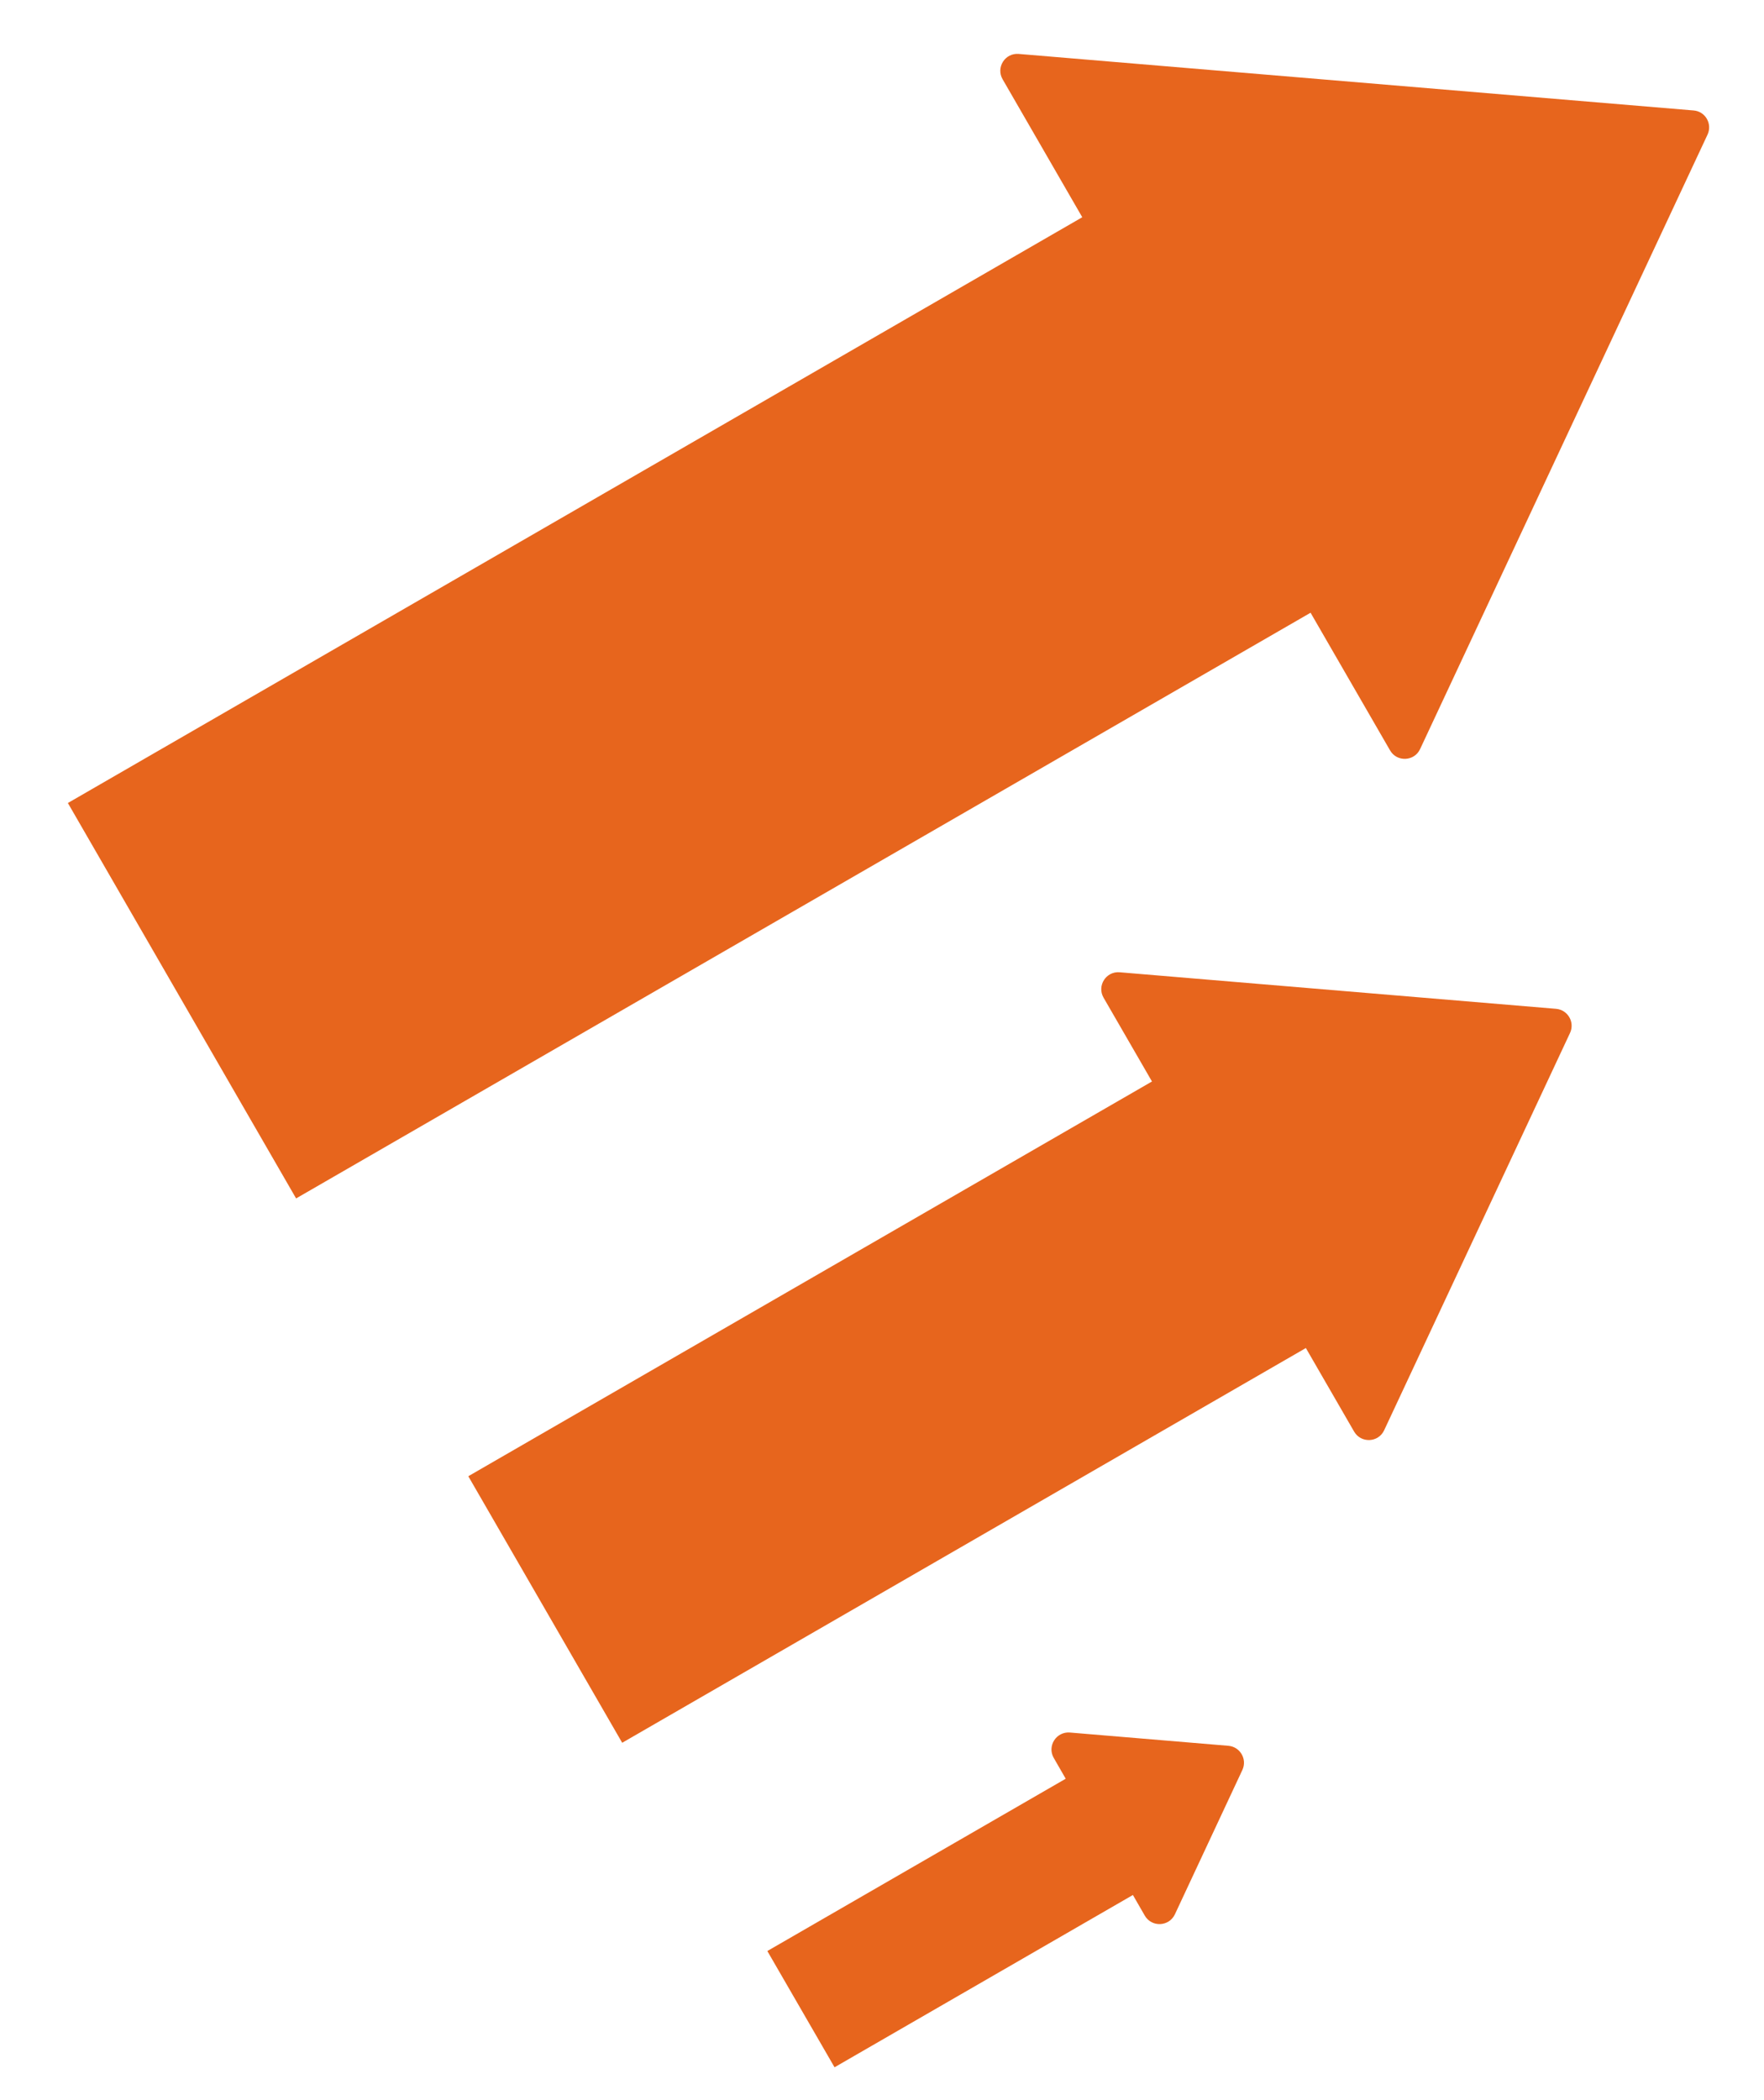
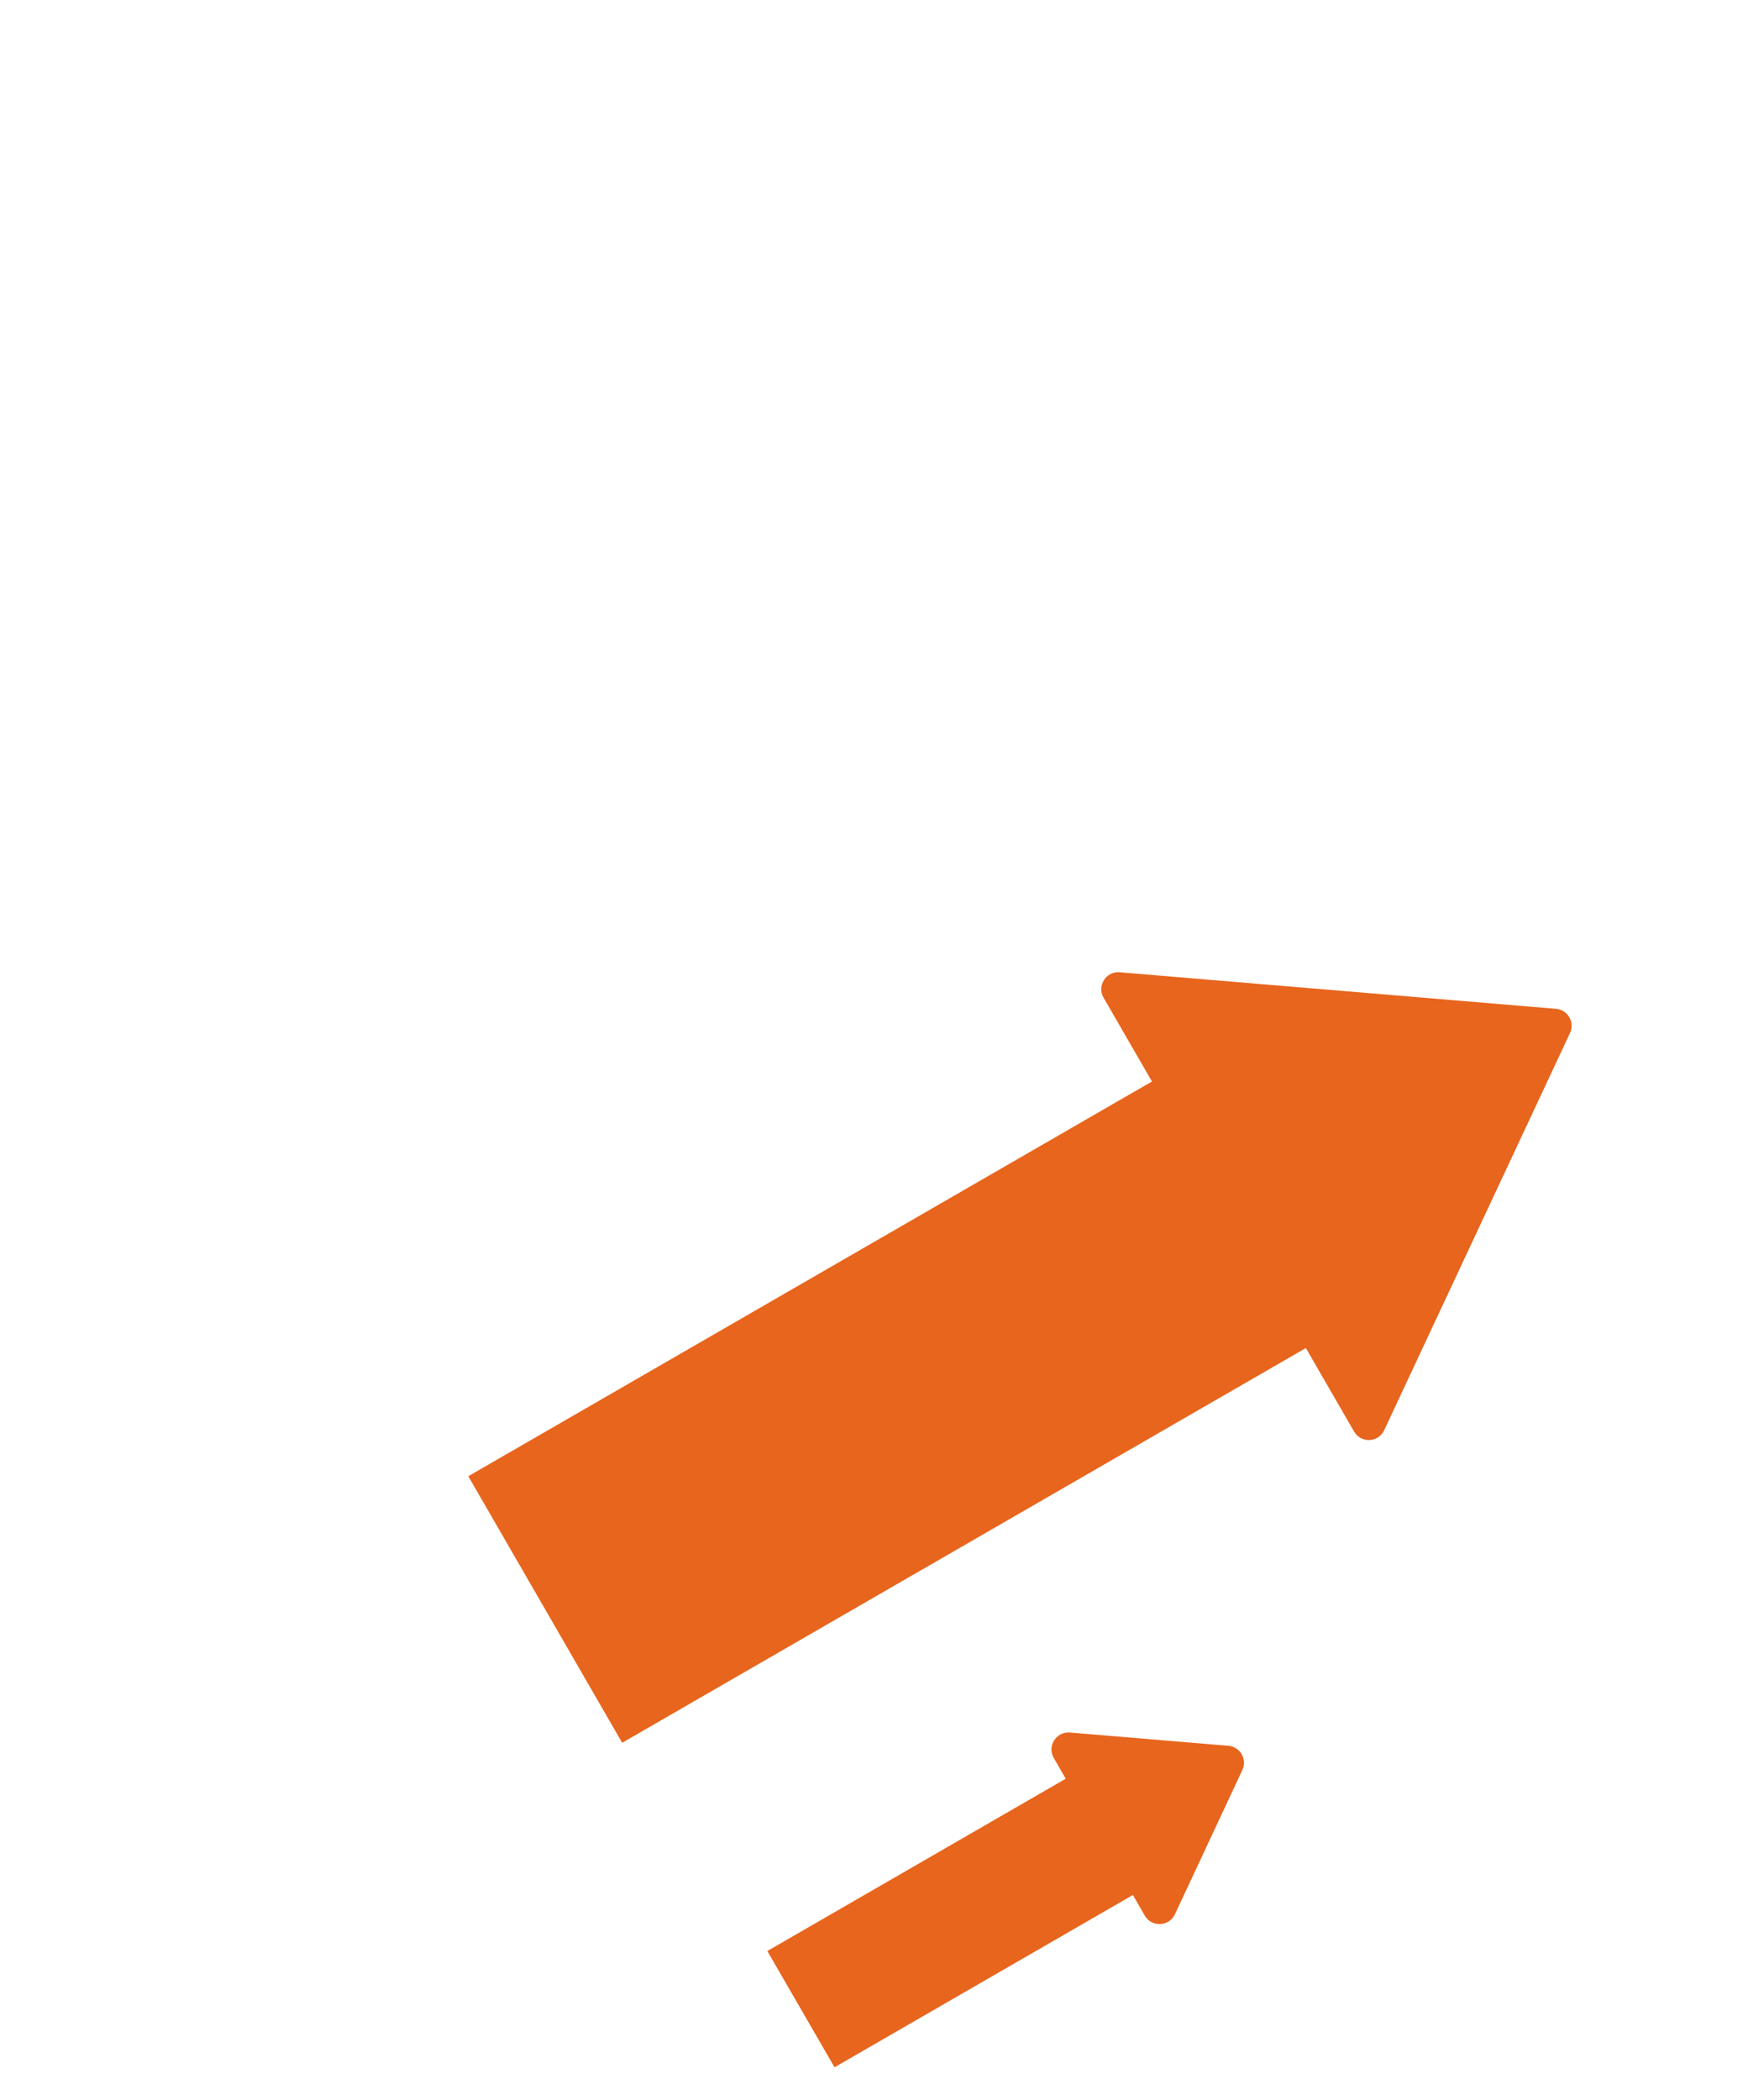
<svg xmlns="http://www.w3.org/2000/svg" width="21" height="25" viewBox="0 0 21 25" fill="none">
-   <path d="M3.525 14.266L0.808 9.559L12.884 2.586L11.936 0.944C11.854 0.803 11.965 0.628 12.128 0.642L20.162 1.315C20.302 1.326 20.387 1.474 20.328 1.602L16.906 8.917C16.837 9.065 16.629 9.074 16.548 8.932L15.602 7.294L3.525 14.266Z" fill="#E7651D" />
  <path d="M7.407 20.746L5.575 17.573L13.714 12.874L13.138 11.877C13.056 11.735 13.167 11.56 13.33 11.574L18.524 12.009C18.665 12.021 18.75 12.169 18.691 12.296L16.478 17.026C16.409 17.174 16.202 17.183 16.12 17.041L15.546 16.047L7.407 20.746Z" fill="#E7651D" />
  <path d="M9.935 24.609L9.135 23.225L12.687 21.174L12.545 20.927C12.463 20.786 12.574 20.611 12.737 20.624L14.624 20.782C14.764 20.794 14.85 20.942 14.79 21.07L13.987 22.788C13.917 22.936 13.71 22.945 13.628 22.803L13.487 22.558L9.935 24.609Z" fill="#E7651D" />
</svg>